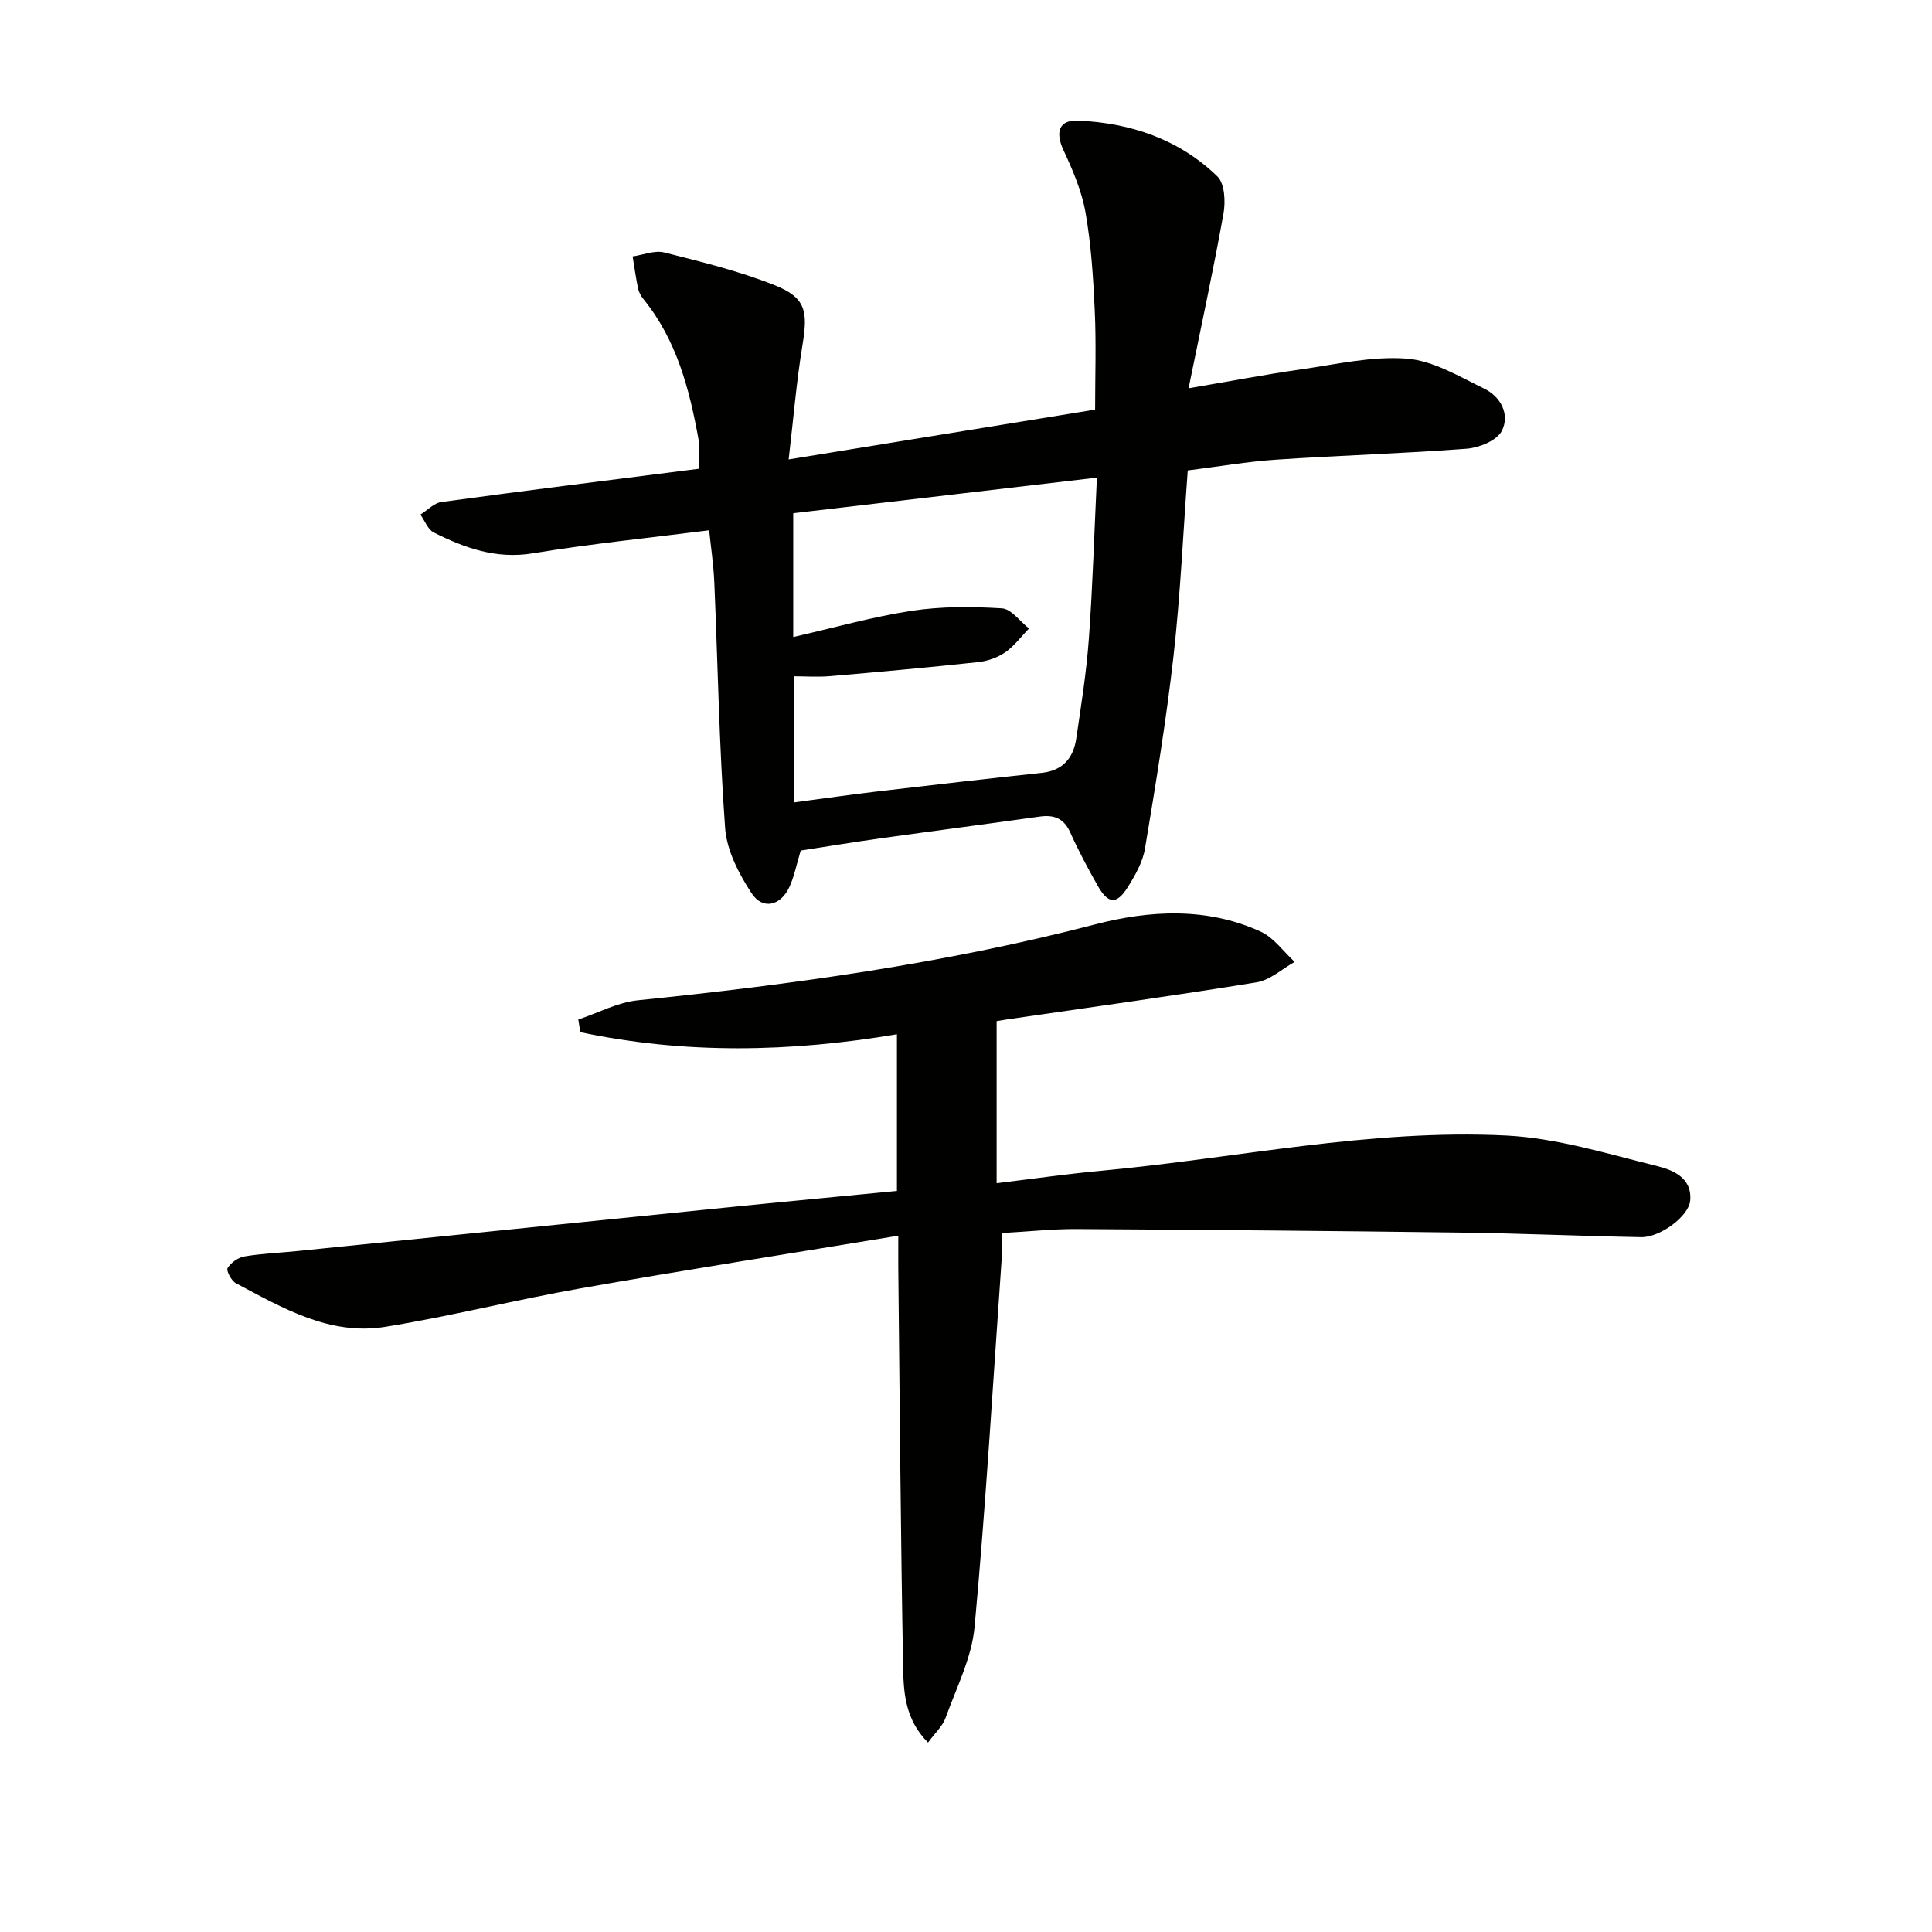
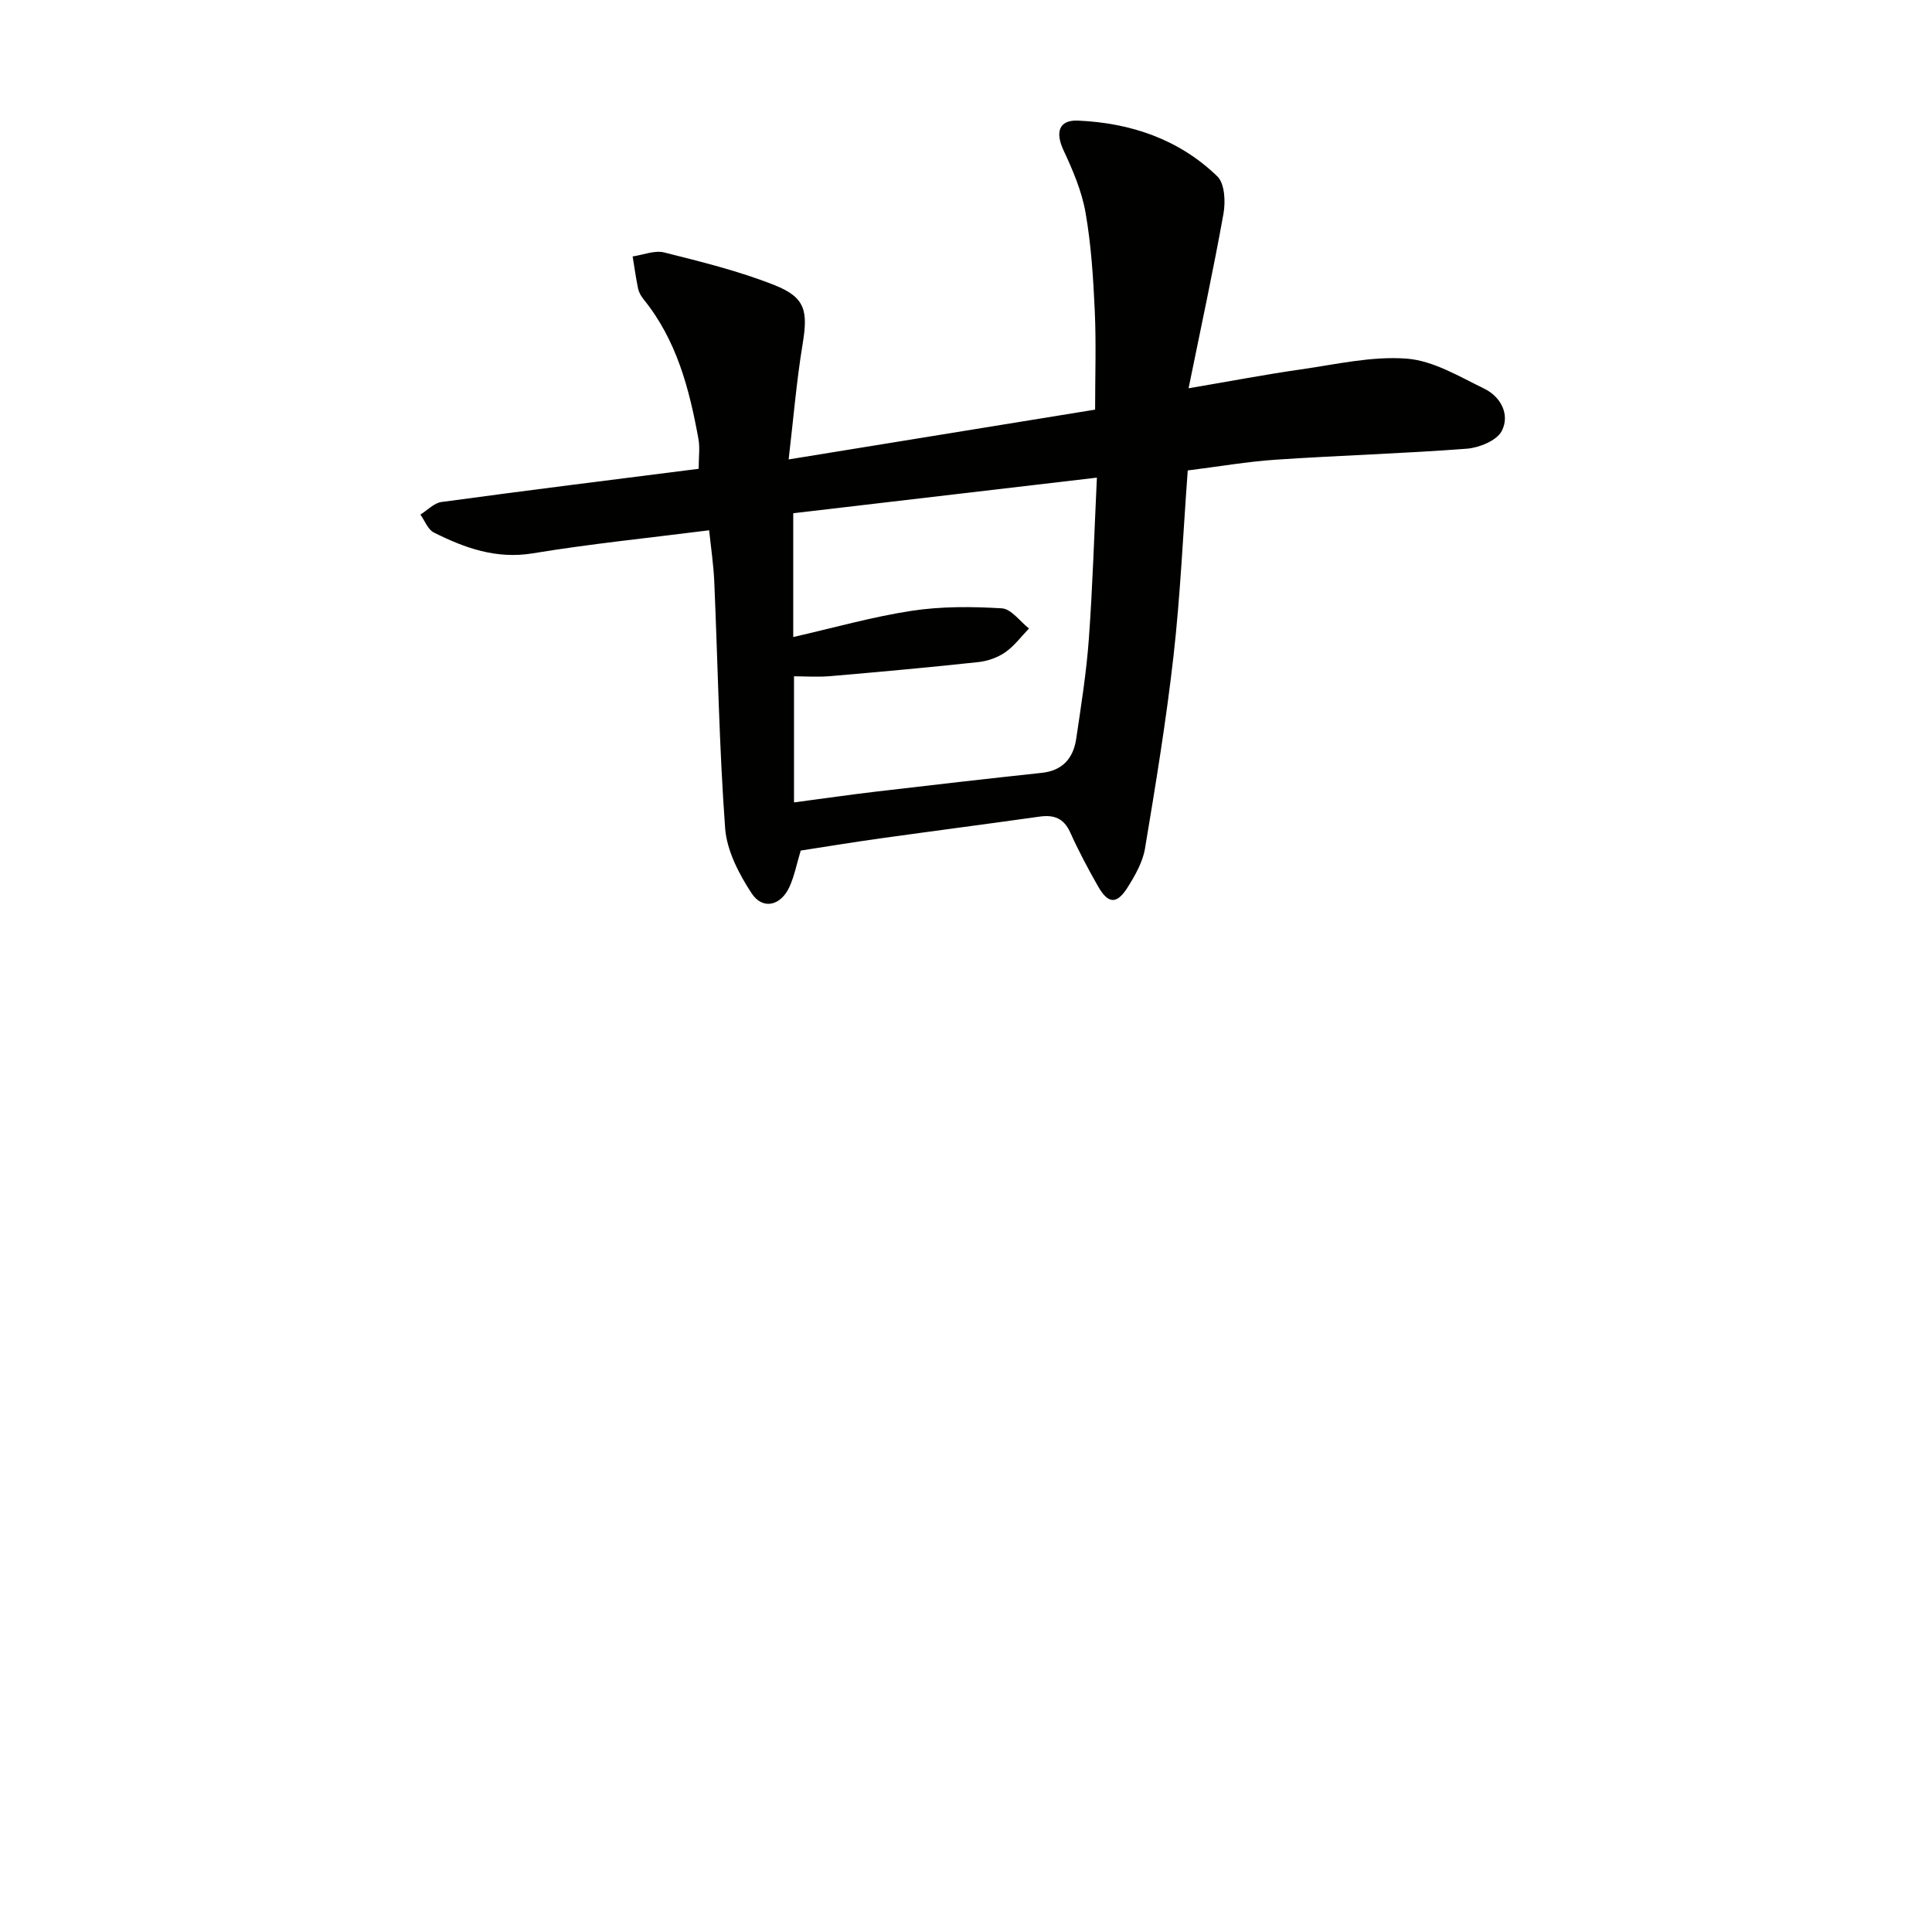
<svg xmlns="http://www.w3.org/2000/svg" enable-background="new 0 0 400 400" viewBox="0 0 400 400">
  <path d="m245.91 97.4c-.98 13.27-1.53 25.9-2.95 38.44-1.51 13.33-3.69 26.59-5.9 39.83-.47 2.83-2.06 5.61-3.63 8.1-2.24 3.54-4.03 3.39-6.14-.35-2.05-3.61-4.01-7.29-5.71-11.07-1.32-2.94-3.36-3.7-6.34-3.28-11.01 1.55-22.04 2.98-33.06 4.52-5.56.78-11.1 1.69-16.4 2.51-.87 2.88-1.33 5.36-2.36 7.58-1.8 3.87-5.53 4.75-7.81 1.26-2.63-4.01-5.14-8.84-5.48-13.48-1.24-16.91-1.51-33.9-2.24-50.85-.16-3.76-.73-7.51-1.07-10.82-12.52 1.59-24.57 2.8-36.5 4.77-7.59 1.25-14.09-1.1-20.5-4.31-1.24-.62-1.87-2.44-2.78-3.71 1.45-.9 2.82-2.4 4.37-2.61 17.59-2.39 35.22-4.58 53.24-6.87 0-2.4.29-4.36-.05-6.2-1.88-10.37-4.52-20.47-11.36-28.9-.51-.63-.96-1.43-1.13-2.21-.46-2.2-.76-4.44-1.13-6.66 2.19-.31 4.56-1.32 6.55-.82 7.7 1.94 15.49 3.85 22.84 6.77 6.44 2.56 6.93 5.39 5.79 12.29-1.26 7.64-1.89 15.38-2.88 23.79 21.82-3.54 42.41-6.89 63.45-10.31 0-6.91.24-13.69-.07-20.45-.31-6.8-.74-13.65-1.91-20.34-.78-4.45-2.64-8.8-4.57-12.93-1.7-3.65-1.01-6.29 3-6.12 10.88.47 20.93 3.85 28.87 11.56 1.52 1.48 1.7 5.22 1.26 7.7-2.1 11.7-4.62 23.33-7.23 36.16 8.67-1.47 15.91-2.86 23.2-3.9 7.3-1.04 14.74-2.79 21.96-2.24 5.49.42 10.86 3.69 16.04 6.21 3.46 1.68 5.39 5.39 3.64 8.78-1.03 1.98-4.66 3.46-7.23 3.66-13.1 1-26.24 1.38-39.35 2.26-6.09.4-12.15 1.46-18.43 2.24zm-81.68 34.49c8.43-1.92 16.4-4.19 24.52-5.43 6.13-.93 12.47-.89 18.68-.51 1.95.12 3.74 2.71 5.61 4.17-1.62 1.68-3.05 3.64-4.93 4.94-1.57 1.09-3.64 1.81-5.56 2.02-10.21 1.1-20.44 2.03-30.67 2.91-2.56.22-5.15.03-7.49.03v26.11c5.99-.79 11.58-1.6 17.18-2.26 11.37-1.34 22.74-2.64 34.12-3.86 4.36-.47 6.54-3.08 7.13-7.07 1.02-6.89 2.12-13.79 2.62-20.73.79-10.89 1.11-21.81 1.66-33.32-21.47 2.52-42.14 4.94-62.87 7.37z" fill="#010100" />
-   <path d="m119.73 211.08c4.1-1.37 8.12-3.55 12.31-3.98 31.91-3.25 63.58-7.62 94.72-15.72 11.26-2.93 23.15-3.6 34.26 1.51 2.73 1.25 4.71 4.13 7.03 6.26-2.62 1.46-5.1 3.78-7.89 4.23-17.19 2.79-34.45 5.17-51.68 7.68-.63.09-1.26.2-2.14.35v33.56c7.37-.89 14.52-1.92 21.7-2.58 27.93-2.59 55.62-8.69 83.8-7.29 10.46.52 20.84 3.75 31.12 6.29 3.27.81 7.4 2.34 6.98 7.18-.28 3.22-6.21 7.64-10.15 7.57-12.48-.23-24.96-.79-37.44-.95-26.47-.35-52.94-.57-79.41-.73-4.97-.03-9.93.52-15.54.83 0 1.83.11 3.63-.02 5.41-1.78 25.37-3.27 50.76-5.6 76.08-.59 6.44-3.77 12.67-6.02 18.91-.62 1.72-2.18 3.11-3.62 5.09-4.63-4.63-5.05-10.08-5.15-15.19-.52-27.64-.71-55.29-1.01-82.93-.02-1.98 0-3.95 0-6.82-22.26 3.67-44.02 7.07-65.71 10.89-13.56 2.38-26.94 5.79-40.52 7.98-11.48 1.85-21.25-3.9-30.92-9.04-.93-.49-2.03-2.59-1.71-3.13.68-1.12 2.18-2.19 3.49-2.41 3.6-.61 7.27-.74 10.91-1.11 29.43-2.98 58.85-5.99 88.28-8.96 11.87-1.2 23.76-2.31 35.9-3.49 0-10.87 0-21.45 0-32.44-22.07 3.73-43.88 4.15-65.55-.43-.13-.89-.28-1.76-.42-2.62z" fill="#010100" />
</svg>